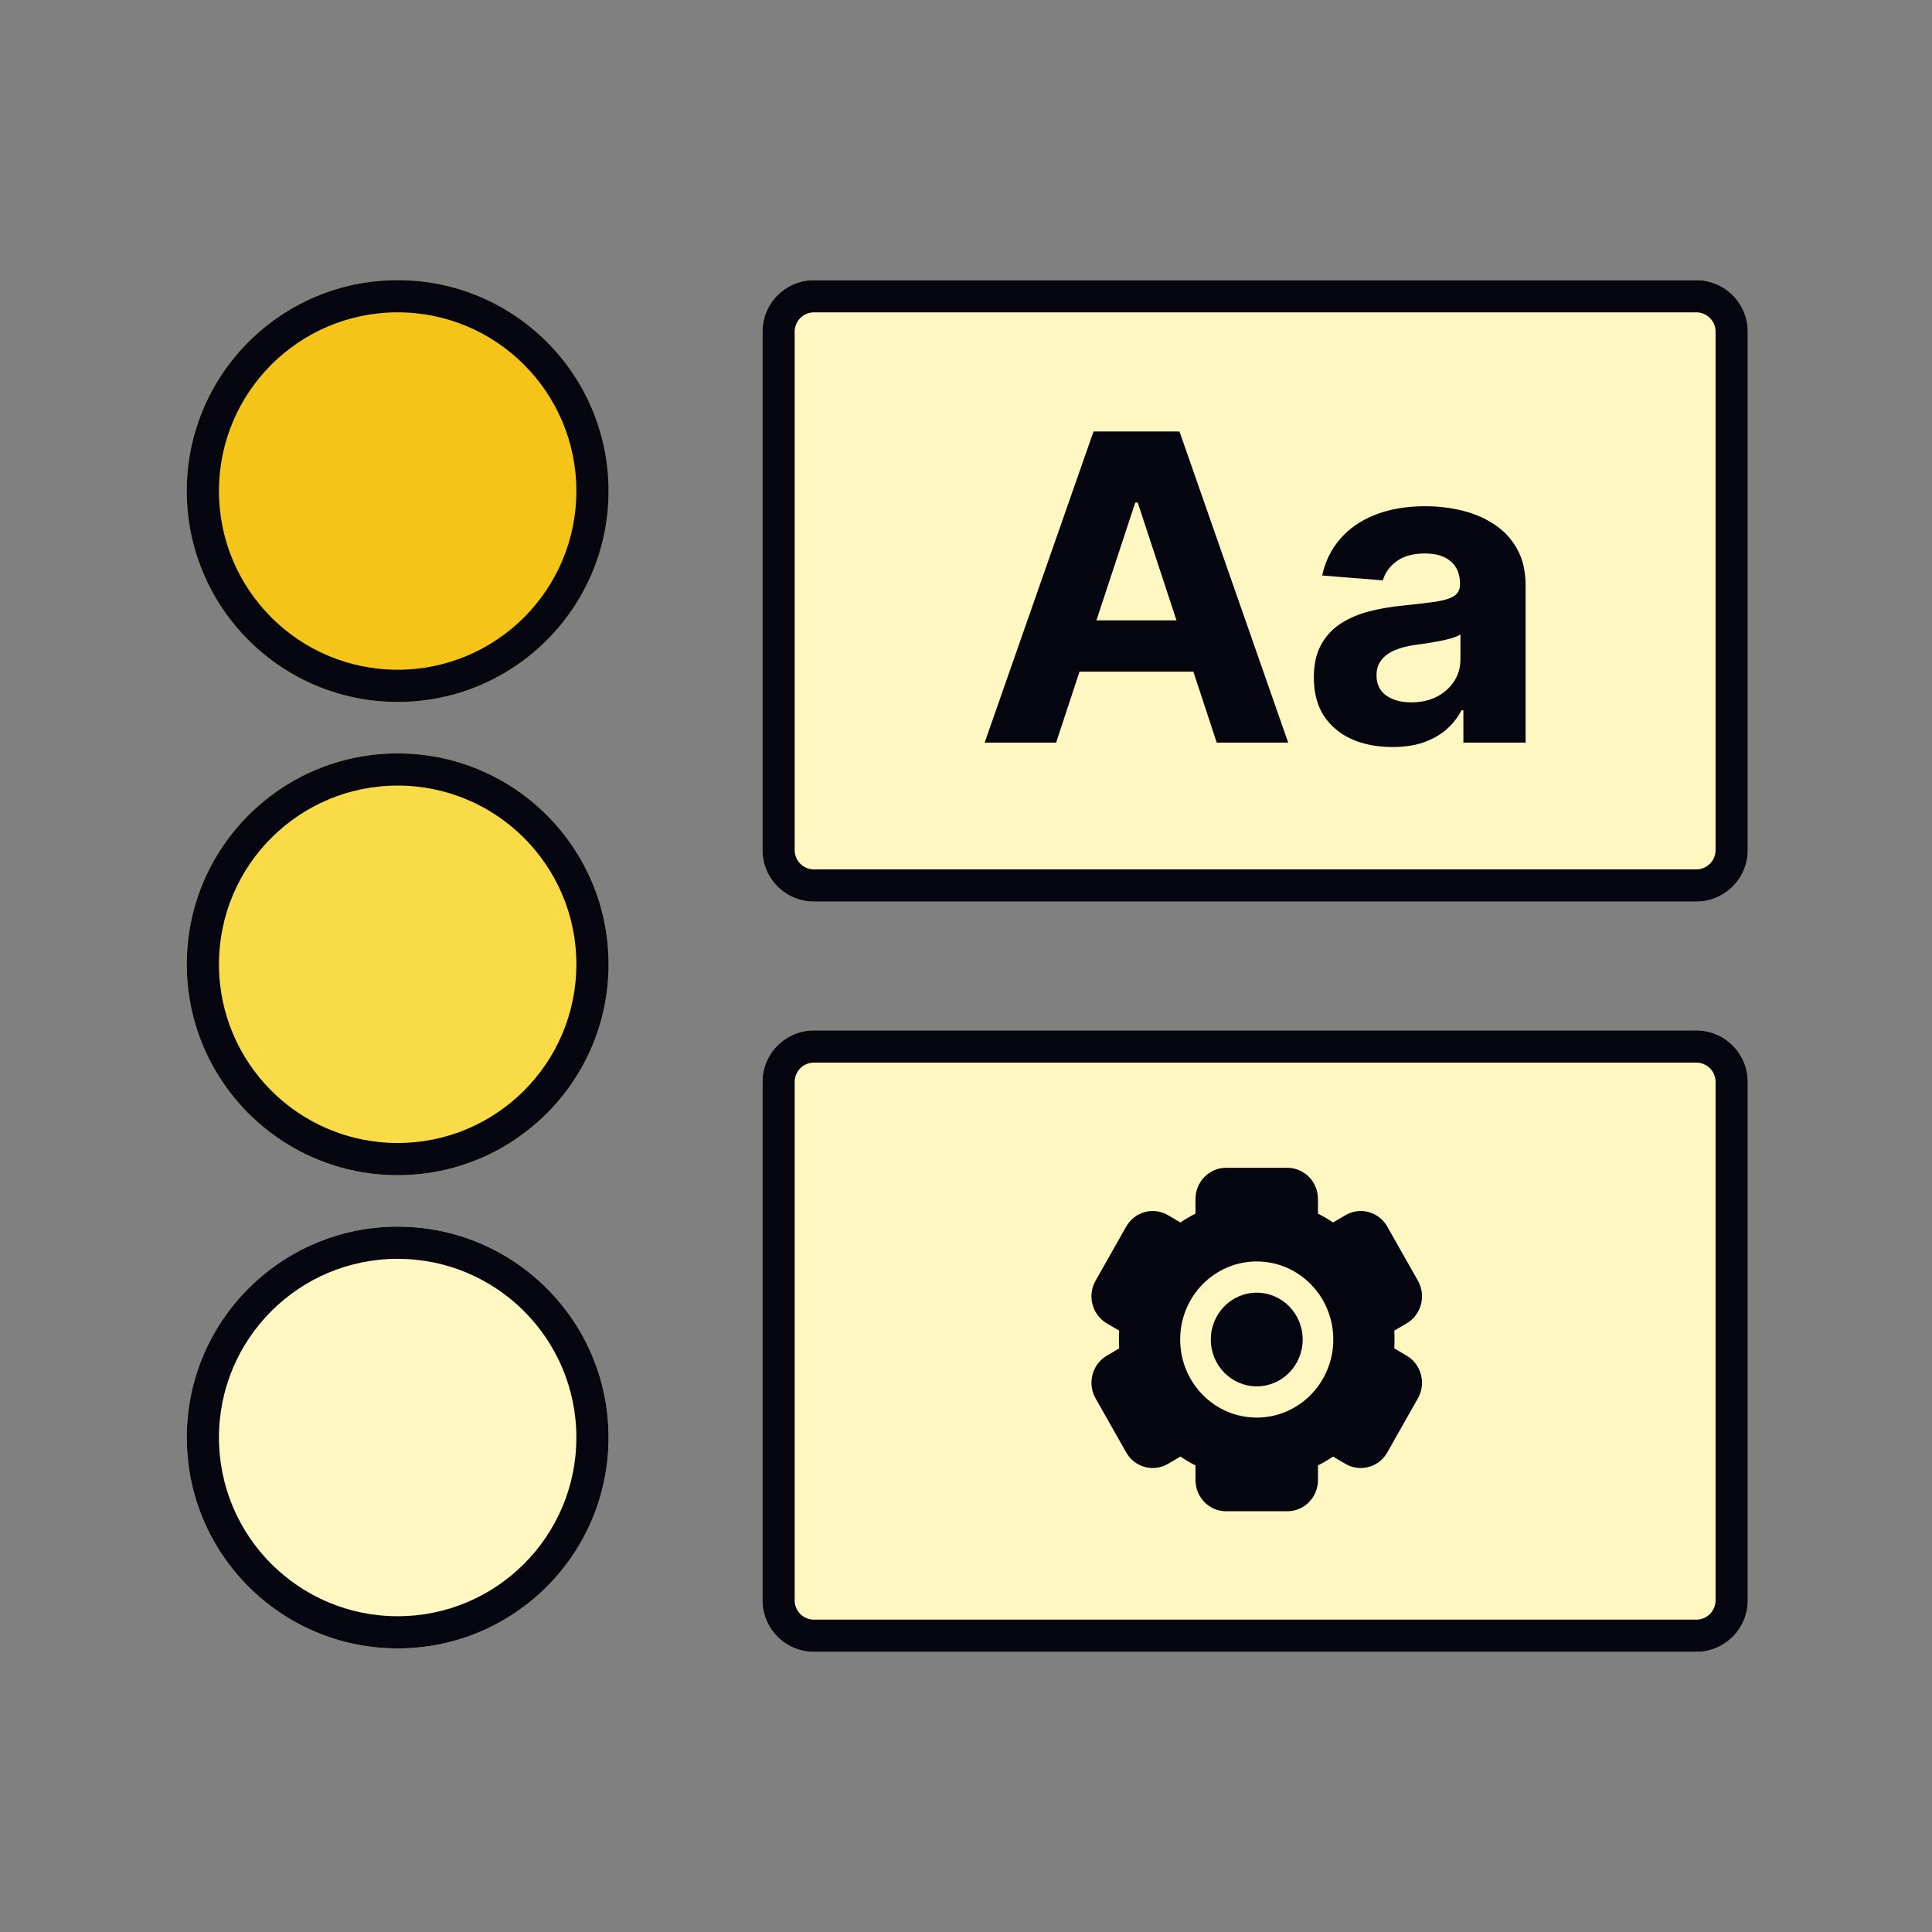
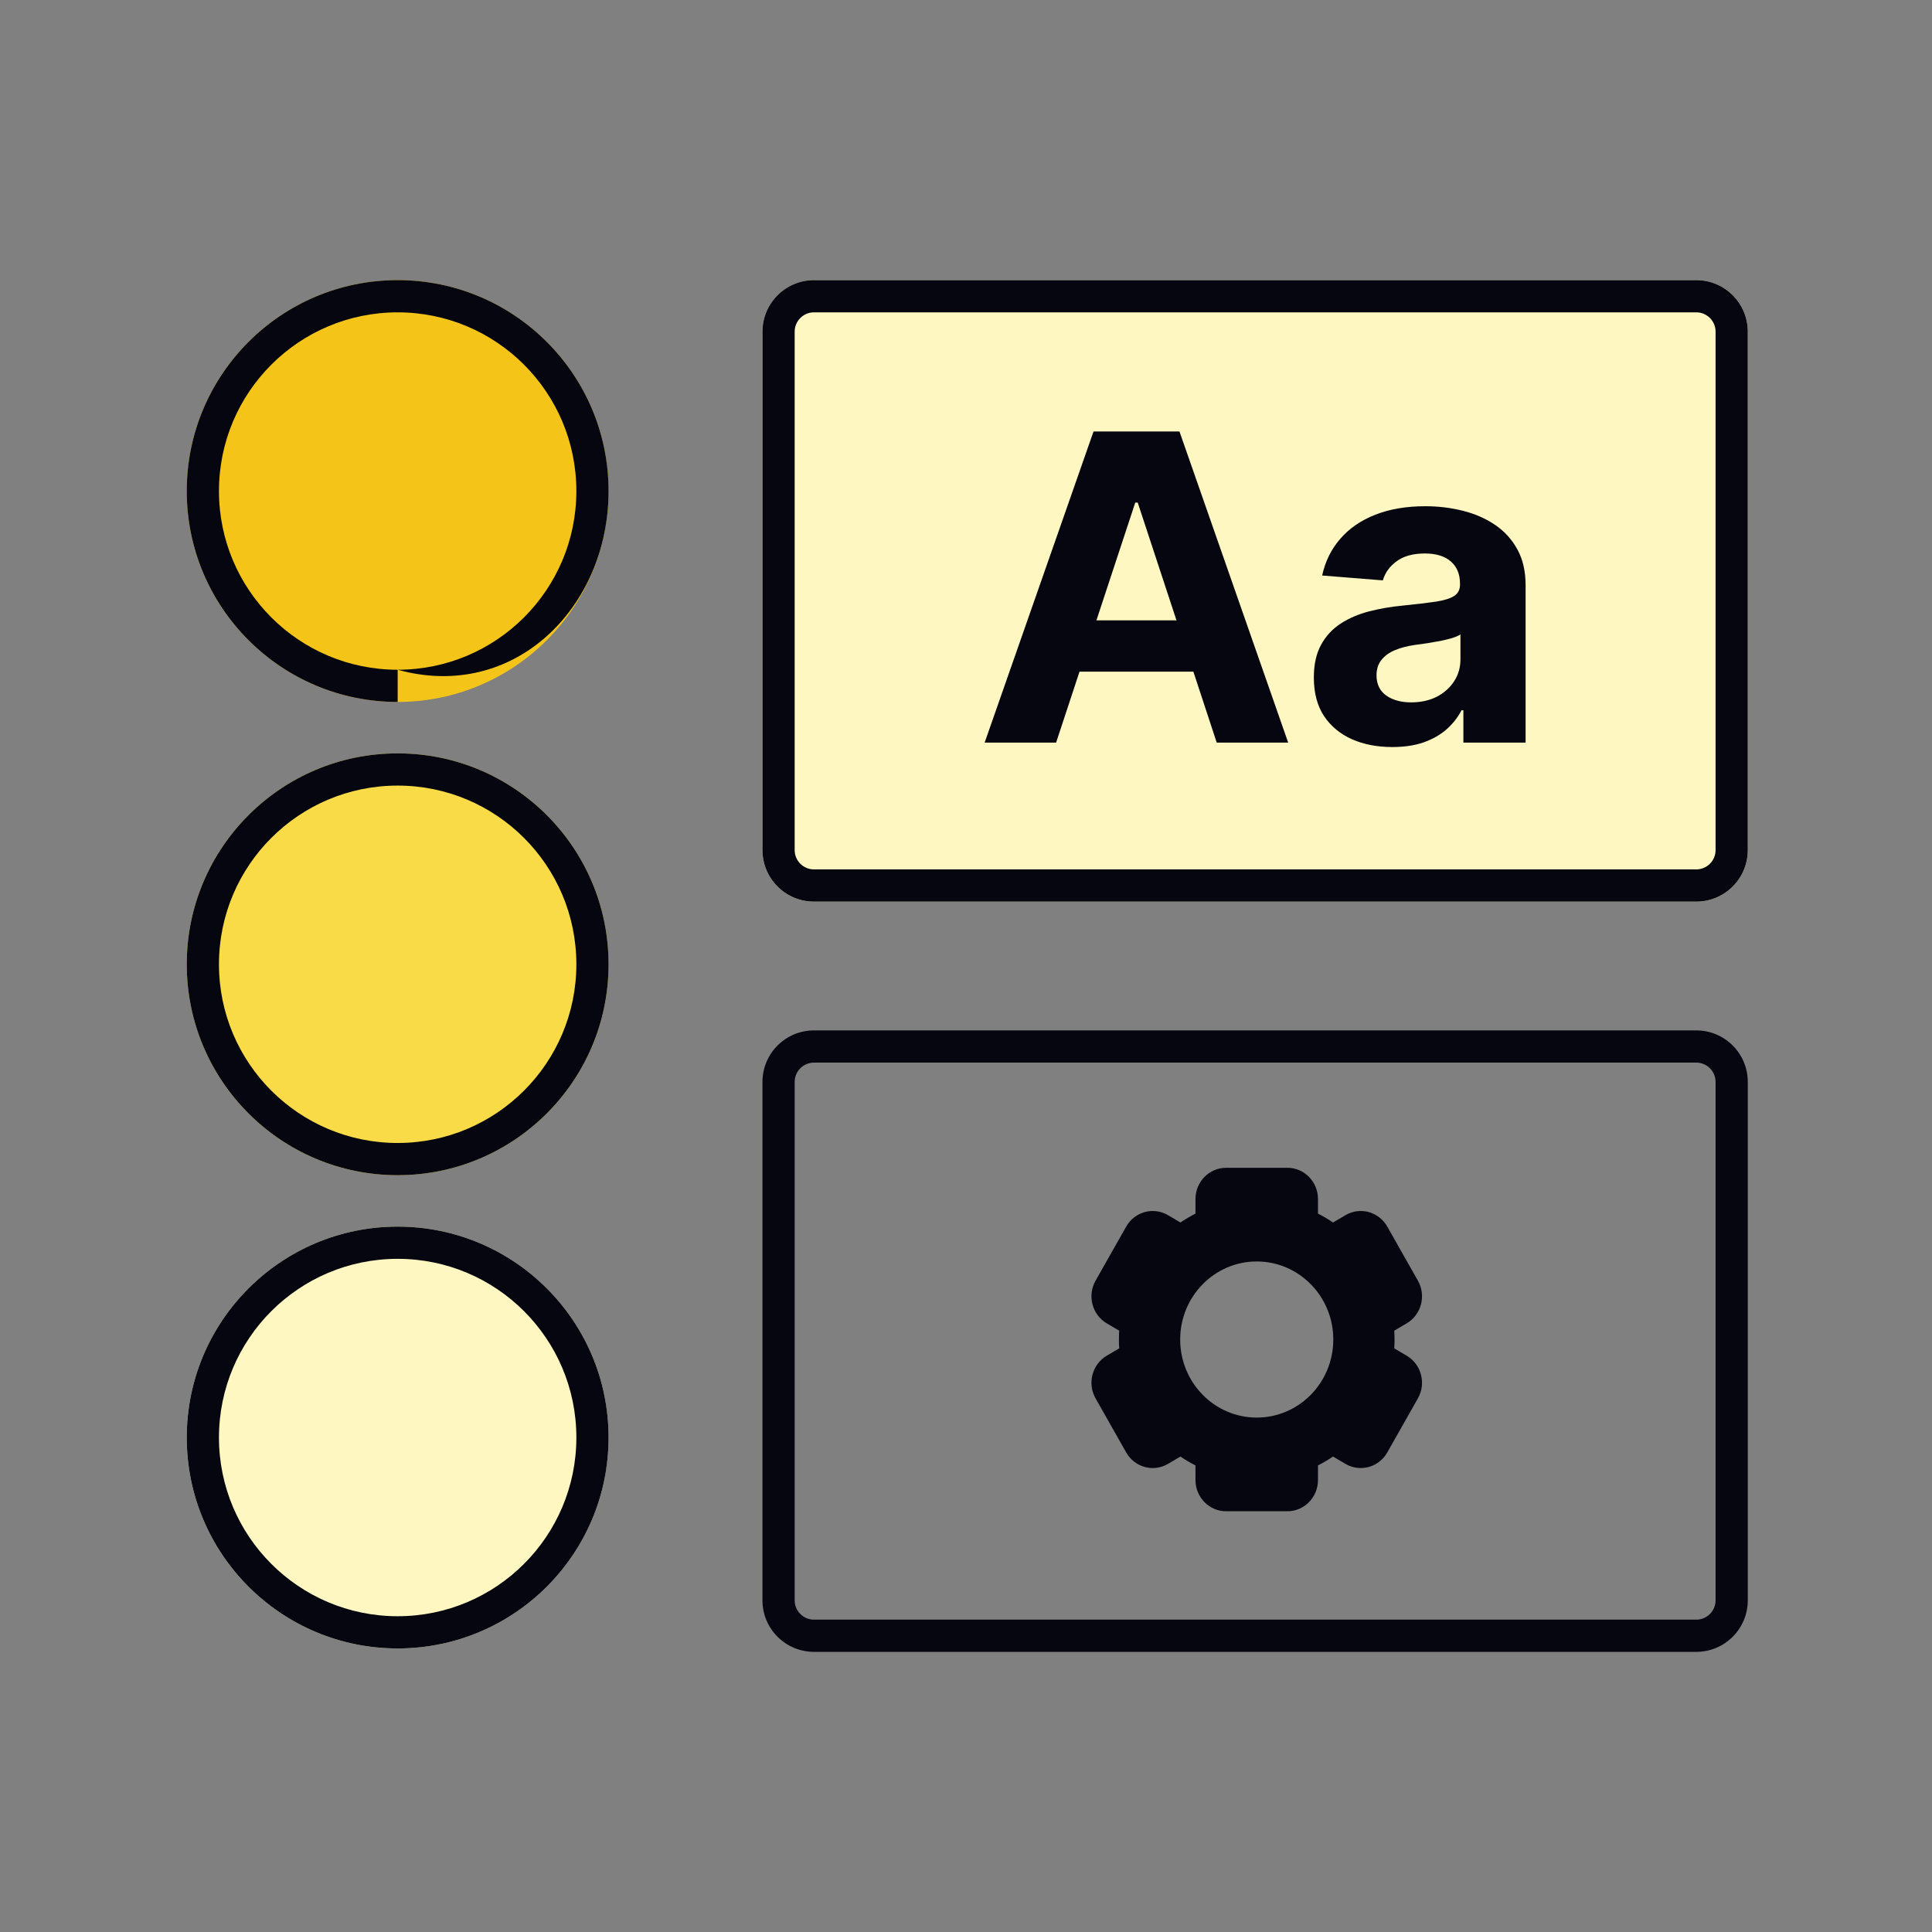
<svg xmlns="http://www.w3.org/2000/svg" width="600" height="600" viewBox="0 0 600 600" fill="none">
  <rect x="0" y="0" width="600" height="600" fill="#808080" stroke="none" />
  <path d="M236.789 103C236.789 94.163 243.953 87 252.789 87H526.789C535.626 87 542.789 94.163 542.789 103V264C542.789 272.837 535.626 280 526.789 280H252.789C243.953 280 236.789 272.837 236.789 264V103Z" fill="#FEF7C1" />
  <path fill-rule="evenodd" clip-rule="evenodd" d="M526.789 97H252.789C249.475 97 246.789 99.686 246.789 103V264C246.789 267.314 249.475 270 252.789 270H526.789C530.103 270 532.789 267.314 532.789 264V103C532.789 99.686 530.103 97 526.789 97ZM252.789 87C243.953 87 236.789 94.163 236.789 103V264C236.789 272.837 243.953 280 252.789 280H526.789C535.626 280 542.789 272.837 542.789 264V103C542.789 94.163 535.626 87 526.789 87H252.789Z" fill="#05060F" />
-   <path d="M236.789 336C236.789 327.163 243.953 320 252.789 320H526.789C535.626 320 542.789 327.163 542.789 336V497C542.789 505.837 535.626 513 526.789 513H252.789C243.953 513 236.789 505.837 236.789 497V336Z" fill="#FEF7C1" />
  <path fill-rule="evenodd" clip-rule="evenodd" d="M526.789 330H252.789C249.475 330 246.789 332.686 246.789 336V497C246.789 500.314 249.475 503 252.789 503H526.789C530.103 503 532.789 500.314 532.789 497V336C532.789 332.686 530.103 330 526.789 330ZM252.789 320C243.953 320 236.789 327.163 236.789 336V497C236.789 505.837 243.953 513 252.789 513H526.789C535.626 513 542.789 505.837 542.789 497V336C542.789 327.163 535.626 320 526.789 320H252.789Z" fill="#05060F" />
  <path d="M327.982 230.632H305.789L339.604 134H366.293L400.06 230.632H377.868L353.331 156.082H352.566L327.982 230.632ZM326.595 192.649H379.016V208.597H326.595V192.649Z" fill="#05060F" />
  <path d="M432.417 232C427.73 232 423.552 231.198 419.886 229.594C416.219 227.958 413.317 225.552 411.181 222.375C409.076 219.166 408.024 215.171 408.024 210.39C408.024 206.364 408.773 202.982 410.272 200.246C411.771 197.509 413.811 195.307 416.394 193.64C418.977 191.973 421.91 190.714 425.195 189.865C428.511 189.016 431.986 188.418 435.621 188.072C439.894 187.632 443.338 187.223 445.952 186.845C448.567 186.437 450.464 185.839 451.644 185.052C452.824 184.266 453.414 183.102 453.414 181.561V181.278C453.414 178.29 452.457 175.978 450.544 174.342C448.663 172.706 445.984 171.888 442.509 171.888C438.842 171.888 435.924 172.69 433.756 174.295C431.588 175.867 430.153 177.849 429.451 180.24L410.607 178.73C411.563 174.326 413.445 170.52 416.251 167.312C419.057 164.072 422.676 161.587 427.108 159.857C431.572 158.095 436.737 157.214 442.604 157.214C446.686 157.214 450.592 157.686 454.323 158.63C458.085 159.573 461.417 161.036 464.319 163.018C467.252 165 469.564 167.547 471.254 170.662C472.944 173.744 473.789 177.44 473.789 181.75V230.632H454.466V220.582H453.892C452.712 222.846 451.134 224.844 449.157 226.574C447.18 228.273 444.805 229.609 442.03 230.585C439.256 231.528 436.052 232 432.417 232ZM438.252 218.128C441.249 218.128 443.896 217.546 446.192 216.382C448.487 215.187 450.289 213.583 451.596 211.57C452.904 209.556 453.557 207.276 453.557 204.728V197.037C452.92 197.446 452.043 197.823 450.927 198.169C449.843 198.484 448.615 198.783 447.244 199.066C445.873 199.318 444.502 199.554 443.131 199.774C441.759 199.962 440.516 200.135 439.4 200.293C437.008 200.639 434.92 201.189 433.134 201.944C431.349 202.699 429.962 203.721 428.973 205.011C427.985 206.269 427.49 207.842 427.49 209.729C427.49 212.466 428.495 214.558 430.504 216.005C432.544 217.42 435.127 218.128 438.252 218.128Z" fill="#05060F" />
  <path fill-rule="evenodd" clip-rule="evenodd" d="M371.27 372.364C371.27 367.008 375.528 362.667 380.78 362.667H399.8C405.053 362.667 409.31 367.008 409.31 372.364V376.9C410.929 377.72 412.49 378.642 413.985 379.657L417.842 377.386C422.391 374.709 428.207 376.298 430.833 380.936L440.344 397.731C442.97 402.369 441.411 408.3 436.863 410.978L433.002 413.25C433.057 414.16 433.086 415.077 433.086 416C433.086 416.924 433.057 417.841 433.002 418.751L436.862 421.023C441.41 423.701 442.969 429.631 440.343 434.269L430.833 451.065C428.206 455.703 422.39 457.292 417.842 454.614L413.985 452.344C412.49 453.359 410.929 454.281 409.31 455.101V459.637C409.31 464.992 405.053 469.334 399.8 469.334H380.78C375.528 469.334 371.27 464.992 371.27 459.637V455.101C369.651 454.28 368.09 453.359 366.596 452.344L362.739 454.614C358.19 457.292 352.374 455.703 349.748 451.065L340.237 434.269C337.611 429.631 339.17 423.701 343.718 421.023L347.578 418.751C347.523 417.841 347.495 416.924 347.495 416C347.495 415.077 347.523 414.16 347.578 413.251L343.718 410.978C339.169 408.3 337.61 402.37 340.237 397.732L349.747 380.936C352.373 376.298 358.189 374.709 362.738 377.387L366.595 379.657C368.09 378.642 369.651 377.72 371.27 376.9V372.364ZM390.291 440.243C403.422 440.243 414.067 429.389 414.067 416C414.067 402.612 403.422 391.758 390.291 391.758C377.161 391.758 366.516 402.612 366.516 416C366.516 429.389 377.161 440.243 390.291 440.243Z" fill="#05060F" />
-   <path d="M404.557 416C404.557 424.034 398.17 430.546 390.291 430.546C382.413 430.546 376.026 424.034 376.026 416C376.026 407.967 382.413 401.455 390.291 401.455C398.17 401.455 404.557 407.967 404.557 416Z" fill="#05060F" />
  <path d="M188.995 299.467C188.995 335.64 159.671 364.965 123.497 364.965C87.324 364.965 58 335.64 58 299.467C58 263.294 87.324 233.97 123.497 233.97C159.671 233.97 188.995 263.294 188.995 299.467Z" fill="#F8DB46" />
  <path fill-rule="evenodd" clip-rule="evenodd" d="M123.497 354.965C154.148 354.965 178.995 330.118 178.995 299.467C178.995 268.817 154.148 243.97 123.497 243.97C92.847 243.97 68 268.817 68 299.467C68 330.118 92.847 354.965 123.497 354.965ZM123.497 364.965C159.671 364.965 188.995 335.64 188.995 299.467C188.995 263.294 159.671 233.97 123.497 233.97C87.324 233.97 58 263.294 58 299.467C58 335.64 87.324 364.965 123.497 364.965Z" fill="#05060F" />
  <path d="M188.995 446.438C188.995 482.611 159.671 511.935 123.497 511.935C87.324 511.935 58 482.611 58 446.438C58 410.265 87.324 380.94 123.497 380.94C159.671 380.94 188.995 410.265 188.995 446.438Z" fill="#FEF7C1" />
  <path fill-rule="evenodd" clip-rule="evenodd" d="M123.497 501.935C154.148 501.935 178.995 477.088 178.995 446.438C178.995 415.788 154.148 390.94 123.497 390.94C92.847 390.94 68 415.788 68 446.438C68 477.088 92.847 501.935 123.497 501.935ZM123.497 511.935C159.671 511.935 188.995 482.611 188.995 446.438C188.995 410.265 159.671 380.94 123.497 380.94C87.324 380.94 58 410.265 58 446.438C58 482.611 87.324 511.935 123.497 511.935Z" fill="#05060F" />
  <path d="M188.995 152.497C188.995 188.671 159.671 217.995 123.497 217.995C87.324 217.995 58 188.671 58 152.497C58 116.324 87.324 87 123.497 87C159.671 87 188.995 116.324 188.995 152.497Z" fill="#F5C418" />
-   <path fill-rule="evenodd" clip-rule="evenodd" d="M123.497 207.995C154.148 207.995 178.995 183.148 178.995 152.497C178.995 121.847 154.148 97 123.497 97C92.847 97 68 121.847 68 152.497C68 183.148 92.847 207.995 123.497 207.995ZM123.497 217.995C159.671 217.995 188.995 188.671 188.995 152.497C188.995 116.324 159.671 87 123.497 87C87.324 87 58 116.324 58 152.497C58 188.671 87.324 217.995 123.497 217.995Z" fill="#05060F" />
+   <path fill-rule="evenodd" clip-rule="evenodd" d="M123.497 207.995C154.148 207.995 178.995 183.148 178.995 152.497C178.995 121.847 154.148 97 123.497 97C92.847 97 68 121.847 68 152.497C68 183.148 92.847 207.995 123.497 207.995ZC159.671 217.995 188.995 188.671 188.995 152.497C188.995 116.324 159.671 87 123.497 87C87.324 87 58 116.324 58 152.497C58 188.671 87.324 217.995 123.497 217.995Z" fill="#05060F" />
</svg>